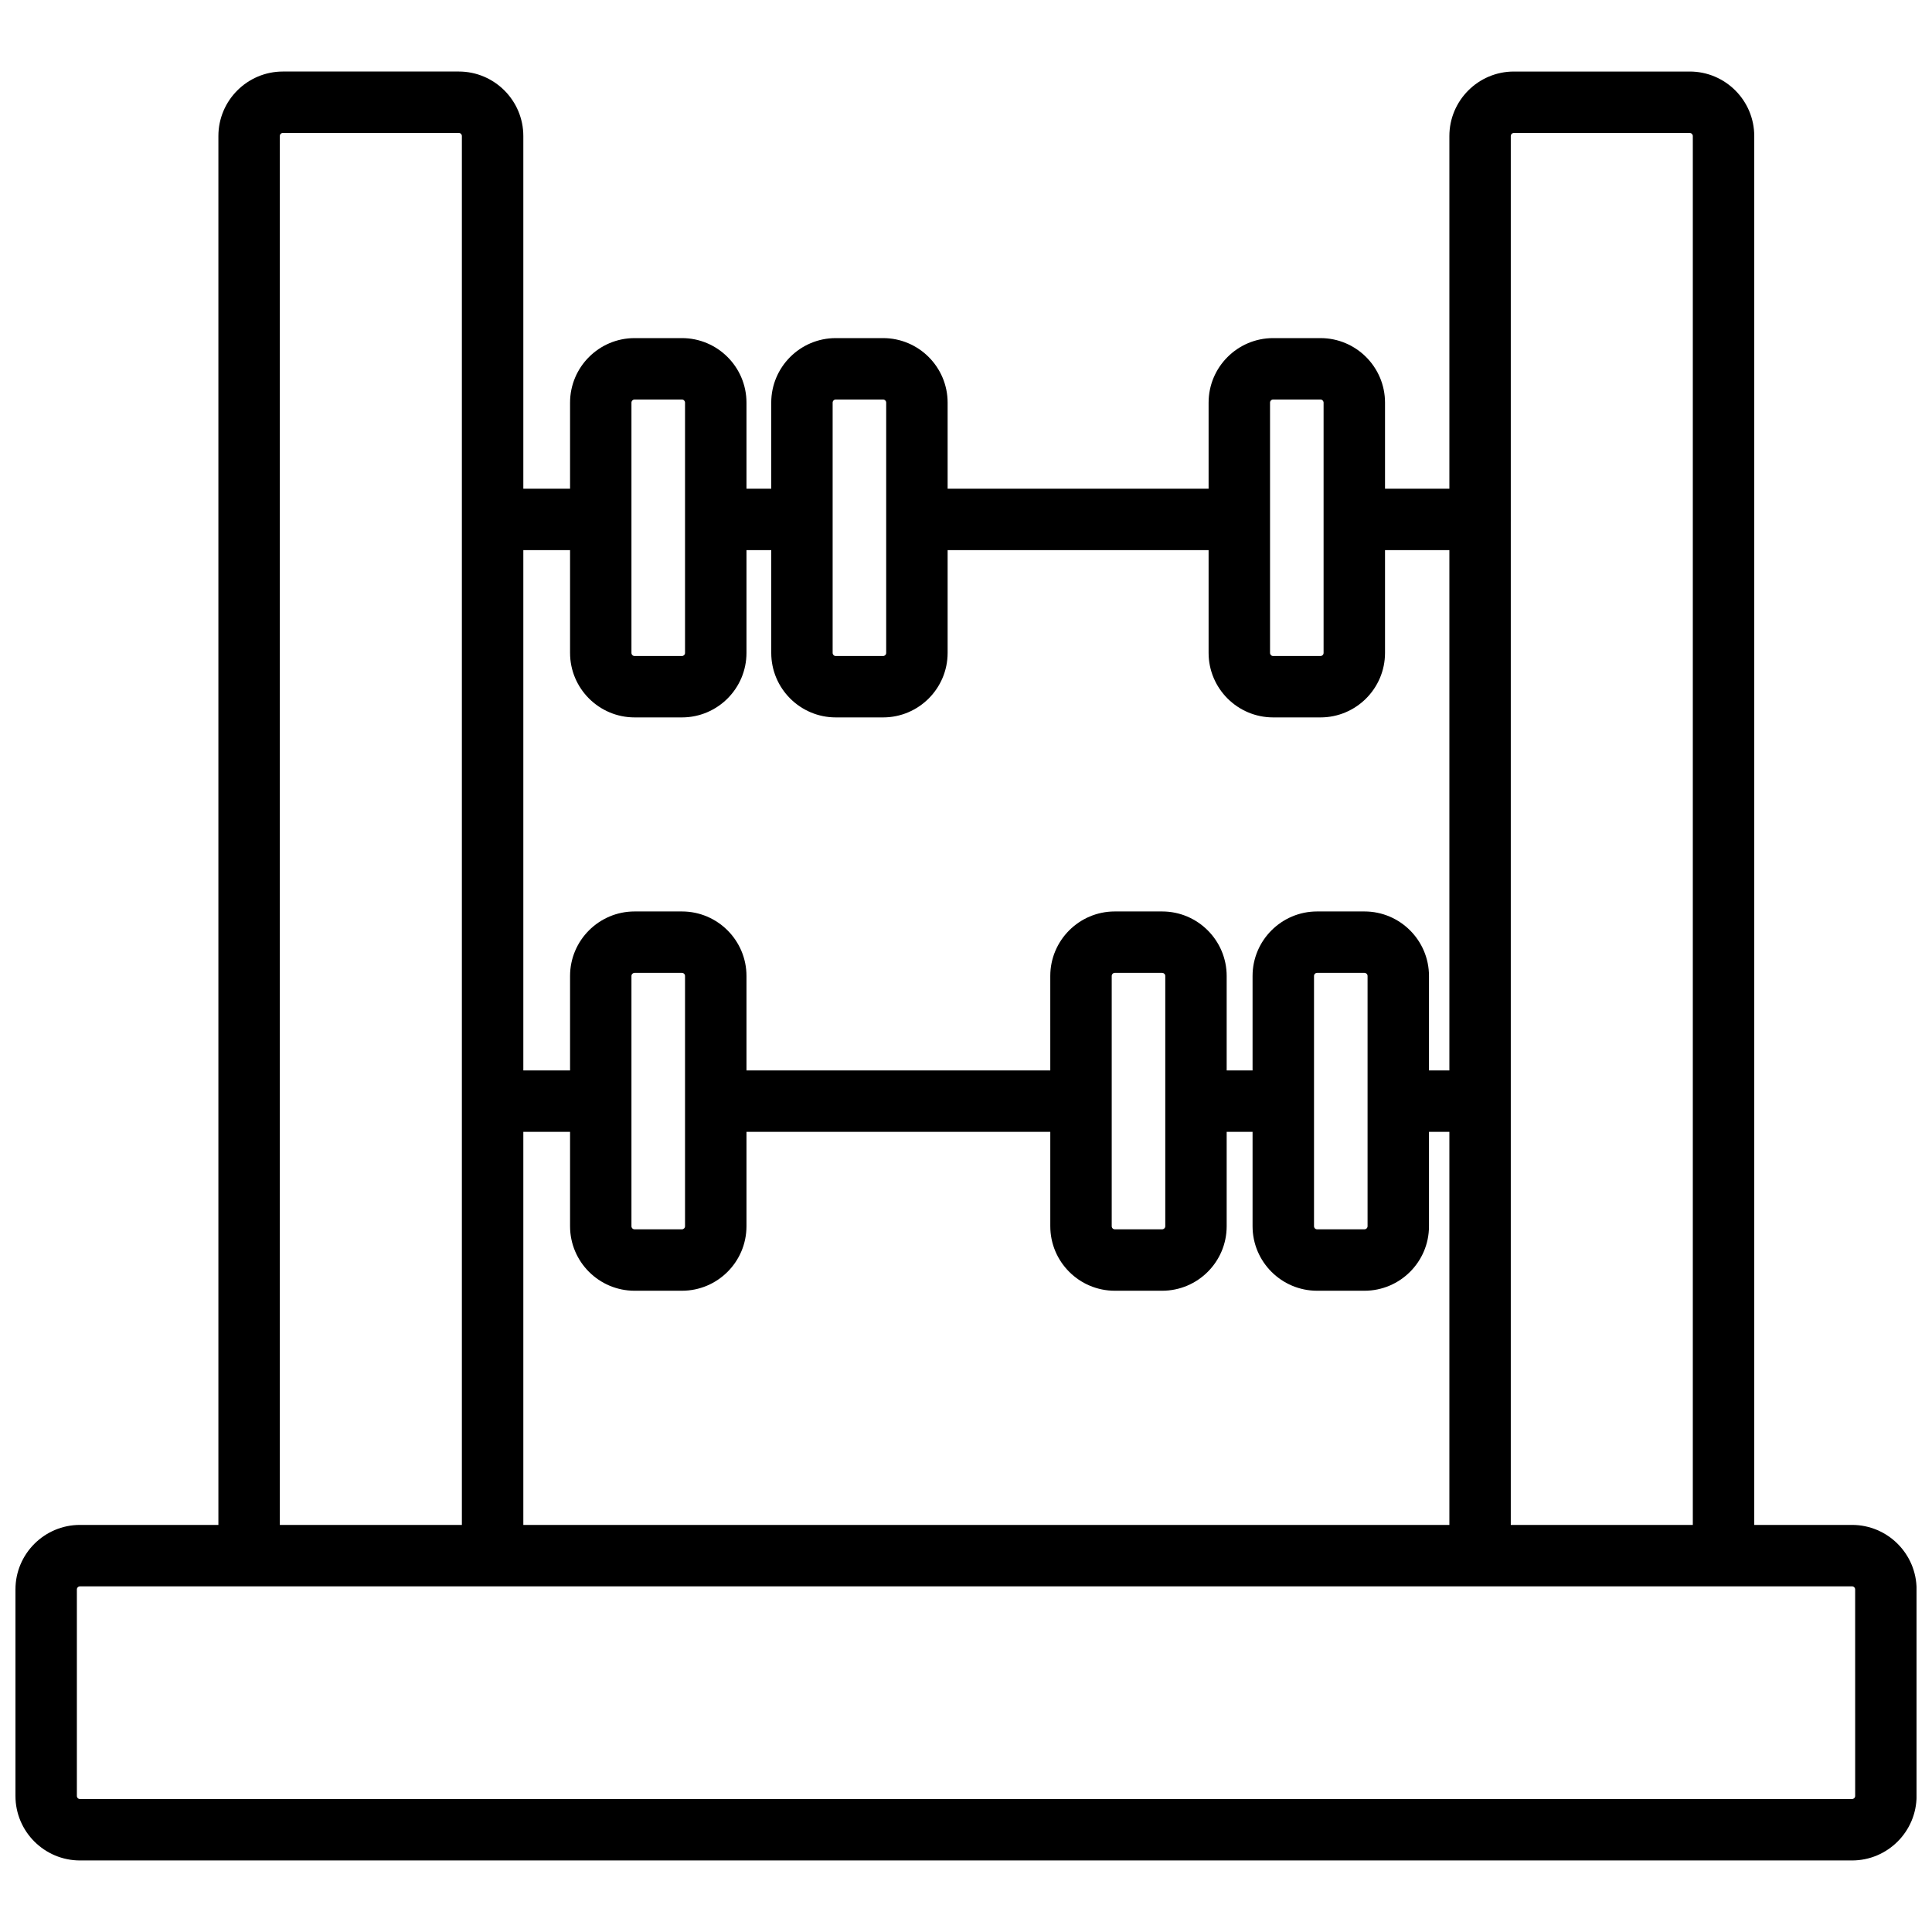
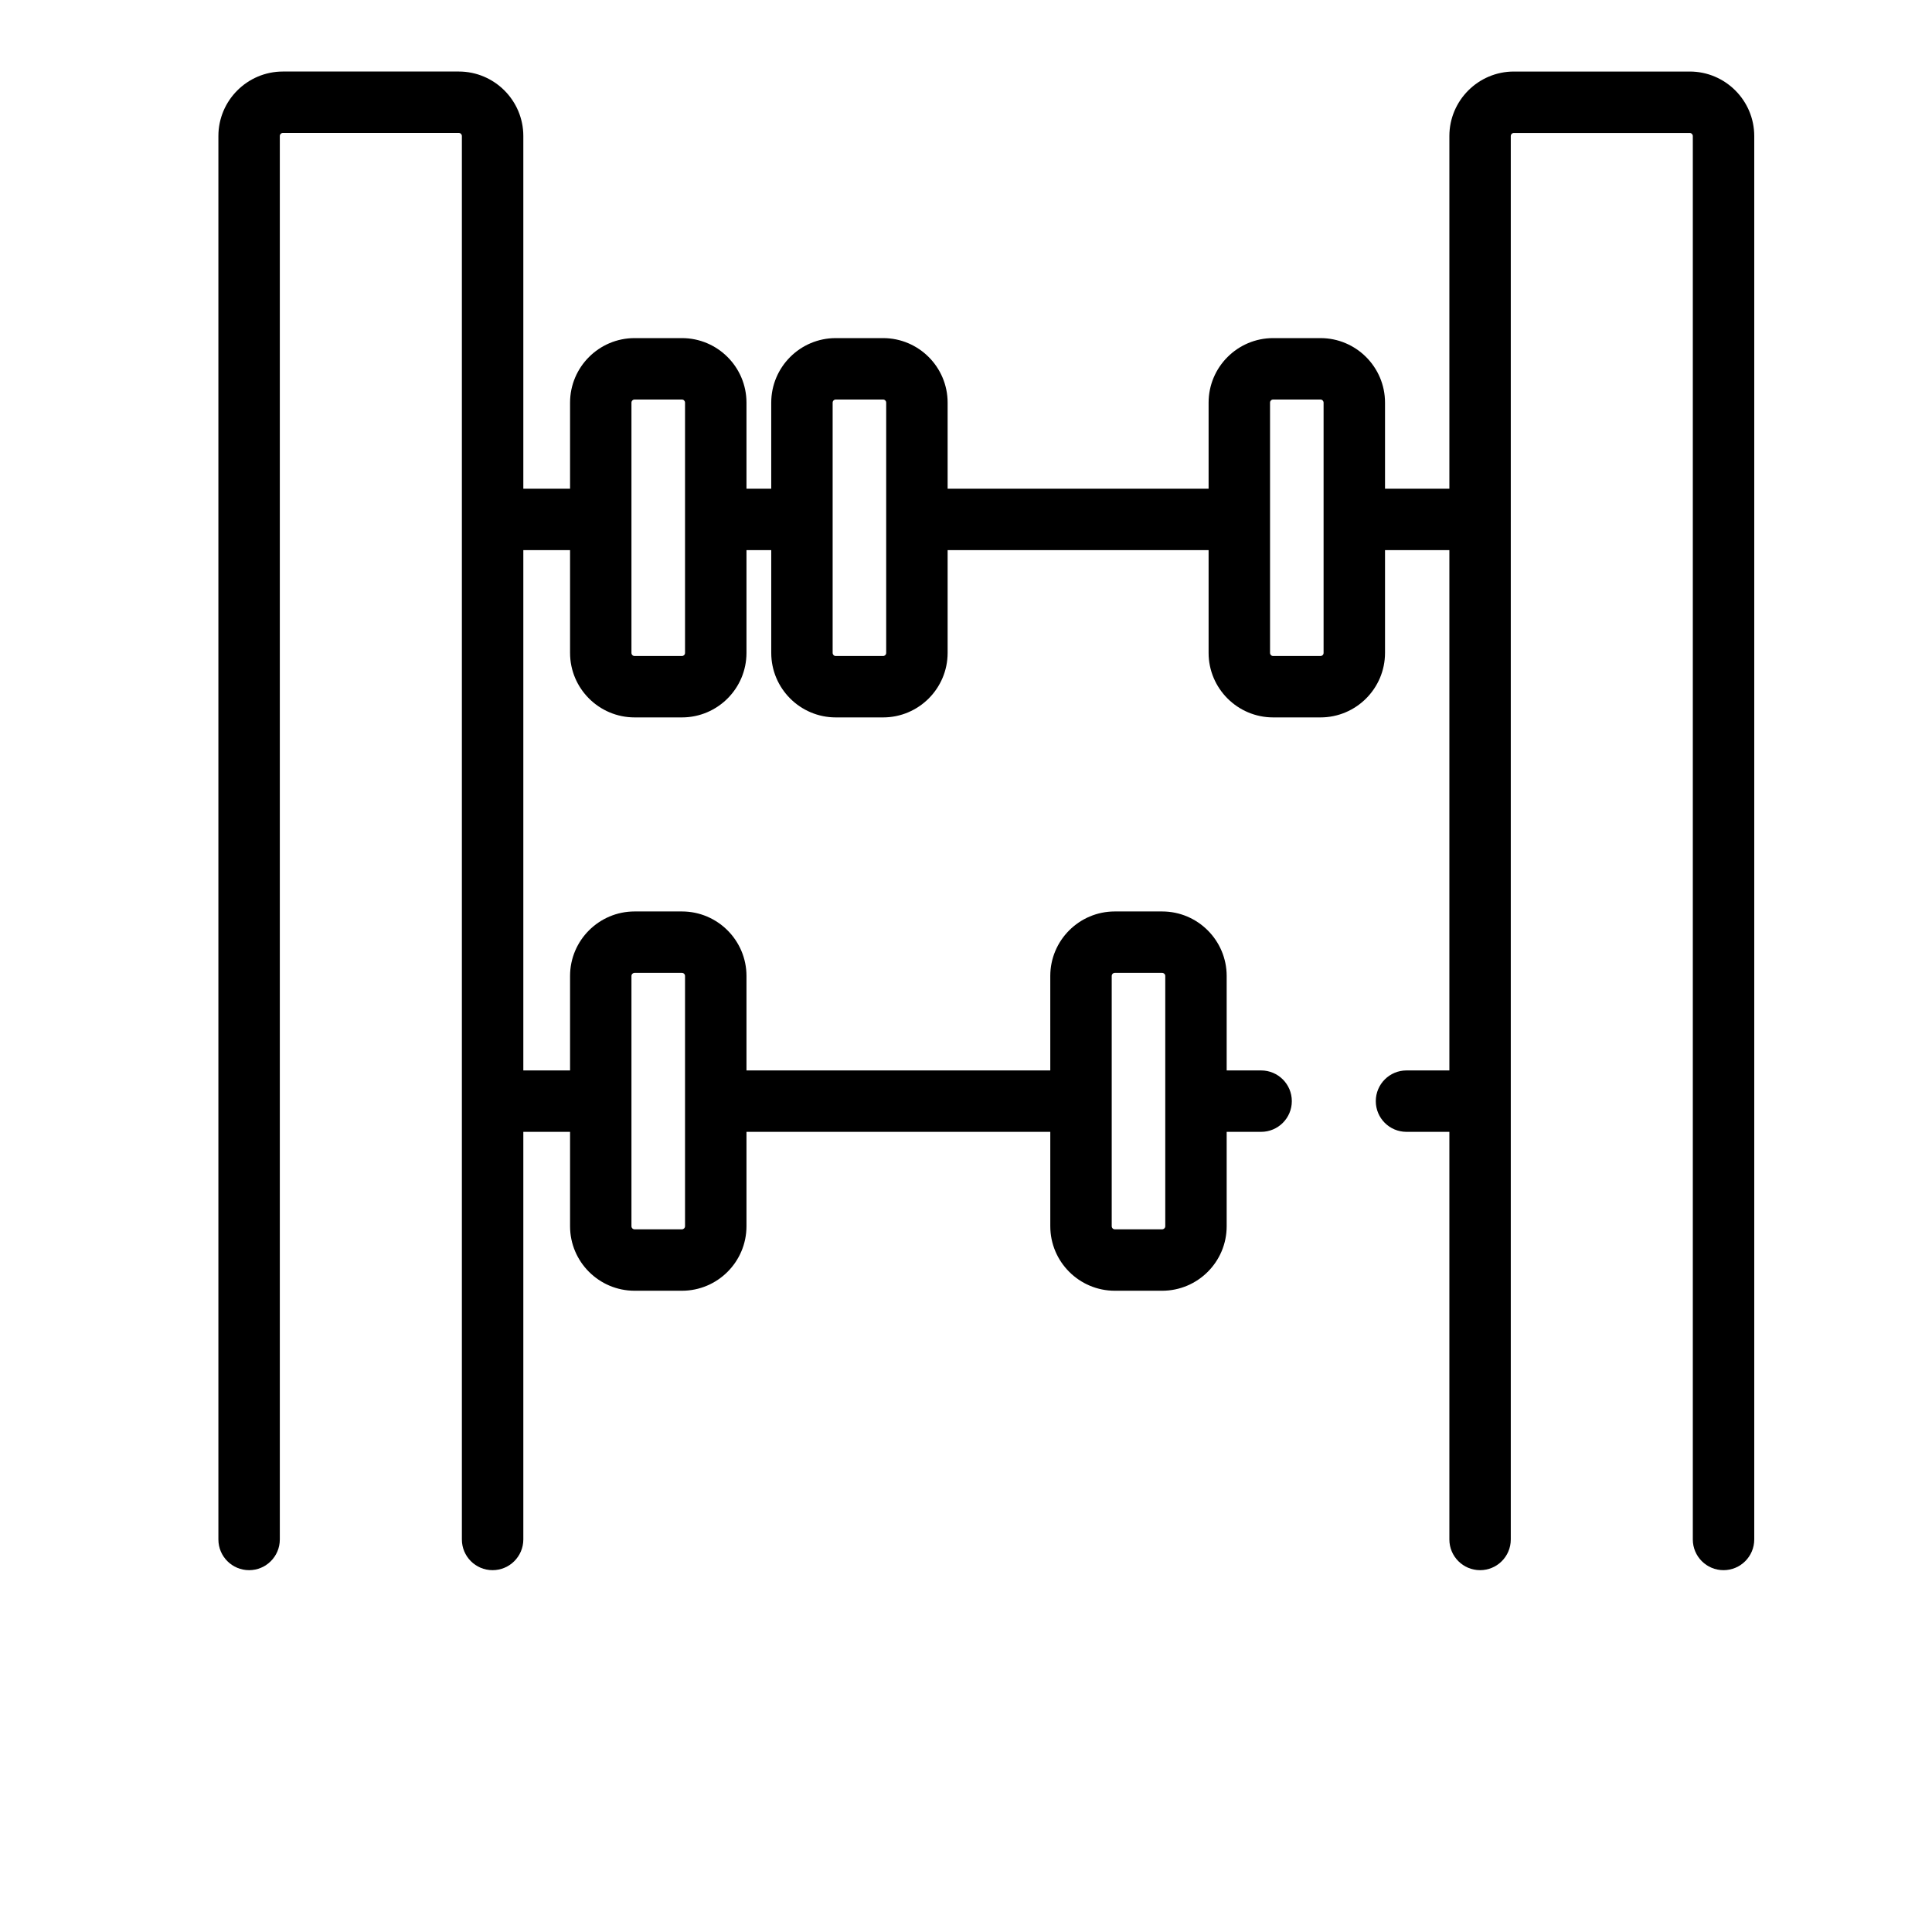
<svg xmlns="http://www.w3.org/2000/svg" width="800px" height="800px" version="1.1" viewBox="144 144 512 512">
  <defs>
    <clipPath id="a">
-       <path d="m148.09 548h503.81v90h-503.81z" />
-     </clipPath>
+       </clipPath>
  </defs>
  <path d="m536.08 289.79h-28.348c-4.5 0-8.137-3.641-8.137-8.137 0-4.492 3.641-8.137 8.137-8.137h28.348c4.5 0 8.137 3.641 8.137 8.137s-3.644 8.137-8.137 8.137z" />
  <path d="m467.8 289.79h-77.266c-4.5 0-8.137-3.641-8.137-8.137 0-4.492 3.641-8.137 8.137-8.137h77.266c4.5 0 8.137 3.641 8.137 8.137s-3.637 8.137-8.137 8.137z" />
  <path d="m354.73 289.79h-16.82c-4.492 0-8.137-3.641-8.137-8.137 0-4.492 3.648-8.137 8.137-8.137h16.82c4.5 0 8.137 3.641 8.137 8.137s-3.641 8.137-8.137 8.137z" />
  <path d="m299.39 289.79h-18.535c-4.492 0-8.137-3.641-8.137-8.137 0-4.492 3.648-8.137 8.137-8.137h18.535c4.5 0 8.137 3.641 8.137 8.137s-3.637 8.137-8.137 8.137z" />
  <path d="m295.37 443.95h-15.328c-4.5 0-8.137-3.641-8.137-8.137 0-4.492 3.641-8.137 8.137-8.137h15.332c4.492 0 8.137 3.641 8.137 8.137-0.004 4.496-3.644 8.137-8.141 8.137z" />
  <path d="m425.58 443.95h-90.289c-4.492 0-8.137-3.641-8.137-8.137 0-4.492 3.648-8.137 8.137-8.137h90.289c4.5 0 8.137 3.641 8.137 8.137s-3.637 8.137-8.137 8.137z" />
  <path d="m478.21 443.95h-16.82c-4.492 0-8.137-3.641-8.137-8.137 0-4.492 3.648-8.137 8.137-8.137h16.82c4.492 0 8.137 3.641 8.137 8.137s-3.644 8.137-8.137 8.137z" />
  <path d="m535.27 443.95h-18.535c-4.5 0-8.137-3.641-8.137-8.137 0-4.492 3.641-8.137 8.137-8.137h18.535c4.492 0 8.137 3.641 8.137 8.137s-3.648 8.137-8.137 8.137z" />
  <path d="m274.54 560.11c-4.5 0-8.137-3.641-8.137-8.137v-371.92c0-0.453-0.367-0.828-0.828-0.828h-46.602c-0.453 0-0.82 0.367-0.82 0.828v371.92c0 4.5-3.648 8.137-8.137 8.137-4.5 0-8.141-3.641-8.141-8.137v-371.92c0-9.43 7.672-17.098 17.105-17.098h46.602c9.43 0 17.105 7.668 17.105 17.098v371.92c-0.012 4.5-3.66 8.137-8.148 8.137z" />
  <path d="m600.75 560.11c-4.492 0-8.137-3.641-8.137-8.137v-371.91c0-0.453-0.367-0.828-0.82-0.828h-46.602c-0.453 0-0.82 0.371-0.82 0.828v371.91c0 4.5-3.641 8.137-8.137 8.137-4.492 0-8.137-3.641-8.137-8.137v-371.91c0-9.43 7.668-17.105 17.098-17.105h46.602c9.426 0 17.098 7.668 17.098 17.105v371.91c-0.008 4.5-3.648 8.137-8.145 8.137z" />
  <g clip-path="url(#a)">
    <path d="m634.8 637.04h-469.6c-9.438 0-17.105-7.672-17.105-17.098v-54.719c0-9.43 7.668-17.105 17.105-17.105h469.61c9.43 0 17.105 7.668 17.105 17.105v54.719c-0.008 9.426-7.676 17.098-17.109 17.098zm-469.6-72.641c-0.457 0-0.828 0.367-0.828 0.828v54.719c0 0.453 0.367 0.82 0.828 0.82h469.61c0.457 0 0.828-0.367 0.828-0.82l-0.004-54.723c0-0.457-0.367-0.828-0.828-0.828z" />
  </g>
  <path d="m324.72 334.12h-12.543c-9.43 0-17.105-7.668-17.105-17.098v-66.316c0-9.43 7.668-17.105 17.105-17.105h12.543c9.43 0 17.105 7.668 17.105 17.105v66.32c-0.004 9.426-7.672 17.094-17.105 17.094zm-12.551-84.242c-0.453 0-0.828 0.371-0.828 0.828v66.32c0 0.453 0.371 0.828 0.828 0.828h12.543c0.457 0 0.828-0.367 0.828-0.828v-66.32c0-0.453-0.367-0.828-0.828-0.828z" />
  <path d="m378.03 334.12h-12.543c-9.426 0-17.098-7.668-17.098-17.098l-0.004-66.316c0-9.43 7.668-17.105 17.098-17.105h12.543c9.43 0 17.105 7.668 17.105 17.105v66.32c-0.004 9.426-7.672 17.094-17.102 17.094zm-12.551-84.242c-0.453 0-0.82 0.371-0.82 0.828v66.32c0 0.453 0.367 0.828 0.82 0.828h12.543c0.453 0 0.828-0.367 0.828-0.828v-66.32c0-0.453-0.371-0.828-0.828-0.828z" />
  <path d="m493.94 334.12h-12.543c-9.426 0-17.105-7.668-17.105-17.098v-66.316c0-9.43 7.672-17.105 17.105-17.105h12.543c9.43 0 17.105 7.668 17.105 17.105v66.32c-0.004 9.426-7.672 17.094-17.105 17.094zm-12.547-84.242c-0.453 0-0.82 0.371-0.82 0.828v66.32c0 0.453 0.367 0.828 0.82 0.828h12.543c0.457 0 0.828-0.367 0.828-0.828v-66.32c0-0.453-0.367-0.828-0.828-0.828z" />
-   <path d="m505.59 486.06h-12.543c-9.426 0-17.105-7.668-17.105-17.098v-66.32c0-9.426 7.672-17.098 17.105-17.098h12.543c9.43 0 17.105 7.672 17.105 17.098v66.32c0 9.43-7.672 17.098-17.105 17.098zm-12.543-84.238c-0.453 0-0.82 0.367-0.82 0.82v66.32c0 0.453 0.367 0.82 0.82 0.82h12.543c0.453 0 0.828-0.367 0.828-0.82v-66.32c0-0.453-0.371-0.82-0.828-0.82z" />
  <path d="m451.98 486.06h-12.543c-9.426 0-17.098-7.668-17.098-17.098l-0.004-66.32c0-9.426 7.668-17.098 17.098-17.098h12.543c9.43 0 17.105 7.672 17.105 17.098v66.32c0.004 9.43-7.672 17.098-17.102 17.098zm-12.543-84.238c-0.453 0-0.82 0.367-0.82 0.82v66.32c0 0.453 0.367 0.82 0.82 0.82h12.543c0.453 0 0.828-0.367 0.828-0.82v-66.32c0-0.453-0.371-0.82-0.828-0.82z" />
  <path d="m324.72 486.06h-12.543c-9.43 0-17.105-7.668-17.105-17.098v-66.32c0-9.426 7.668-17.098 17.105-17.098h12.543c9.43 0 17.105 7.672 17.105 17.098v66.32c-0.004 9.43-7.672 17.098-17.105 17.098zm-12.551-84.238c-0.453 0-0.828 0.367-0.828 0.82v66.32c0 0.453 0.371 0.82 0.828 0.82h12.543c0.457 0 0.828-0.367 0.828-0.82v-66.32c0-0.453-0.367-0.82-0.828-0.82z" />
</svg>